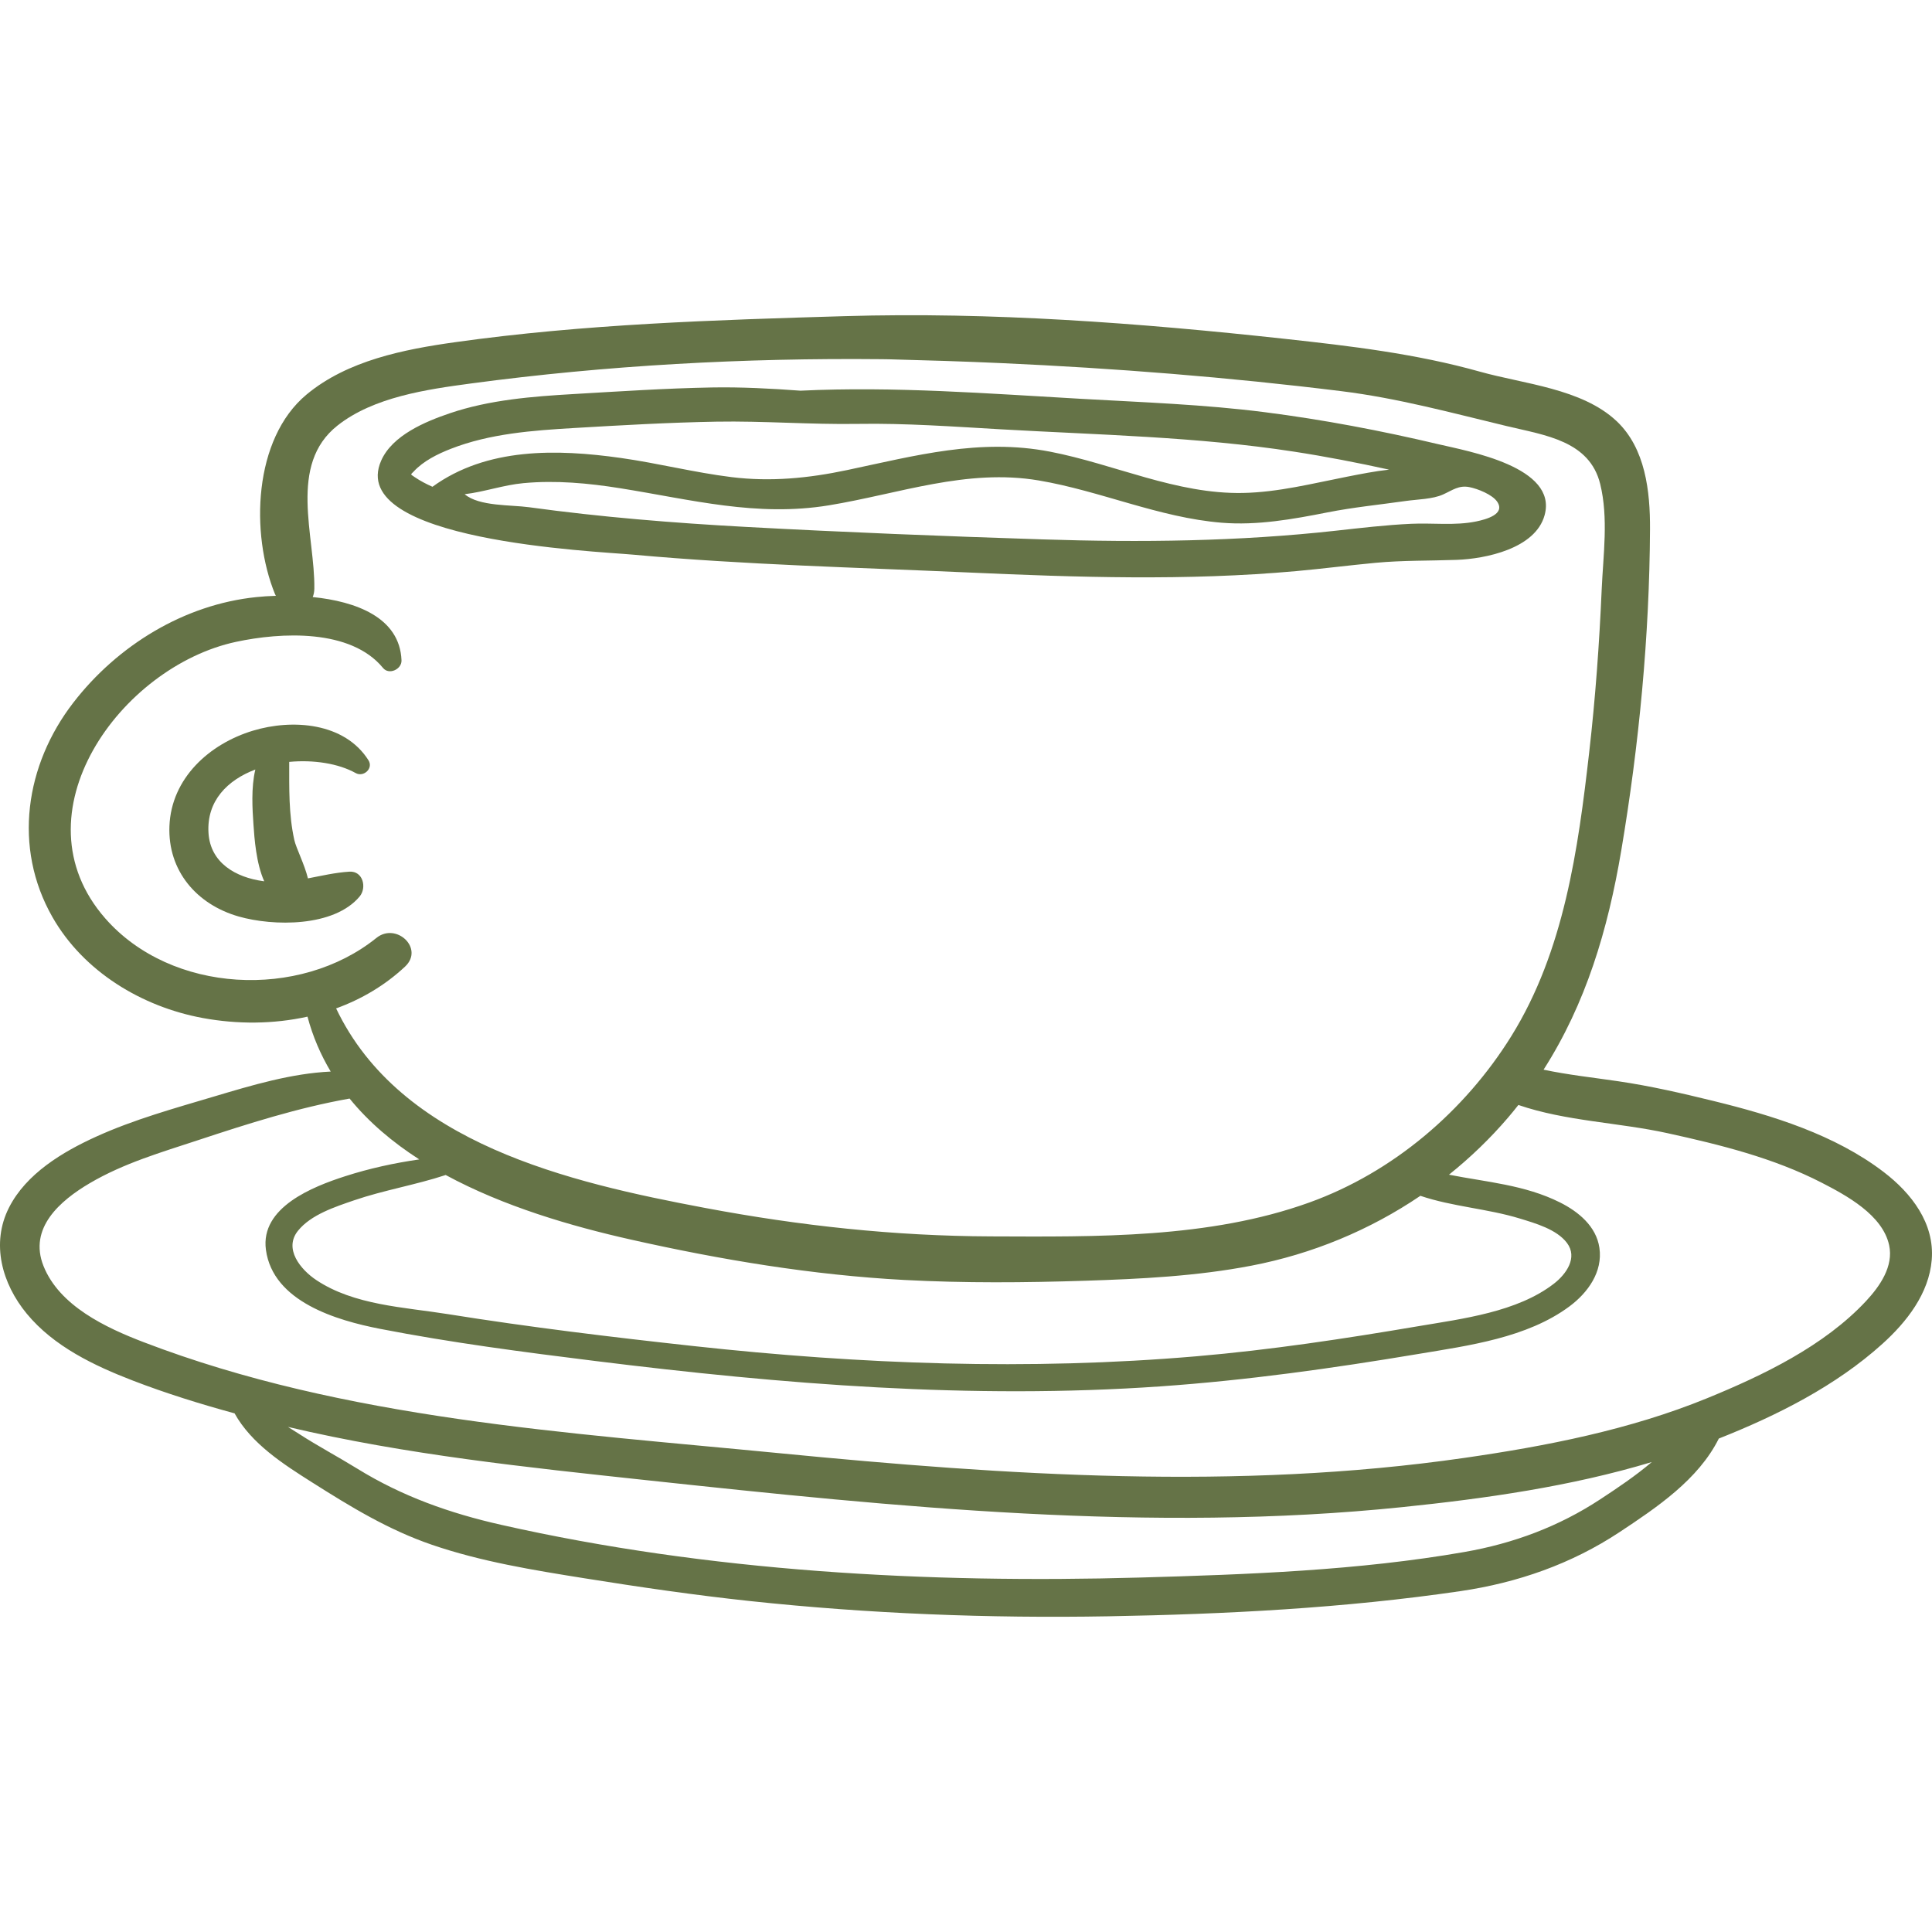
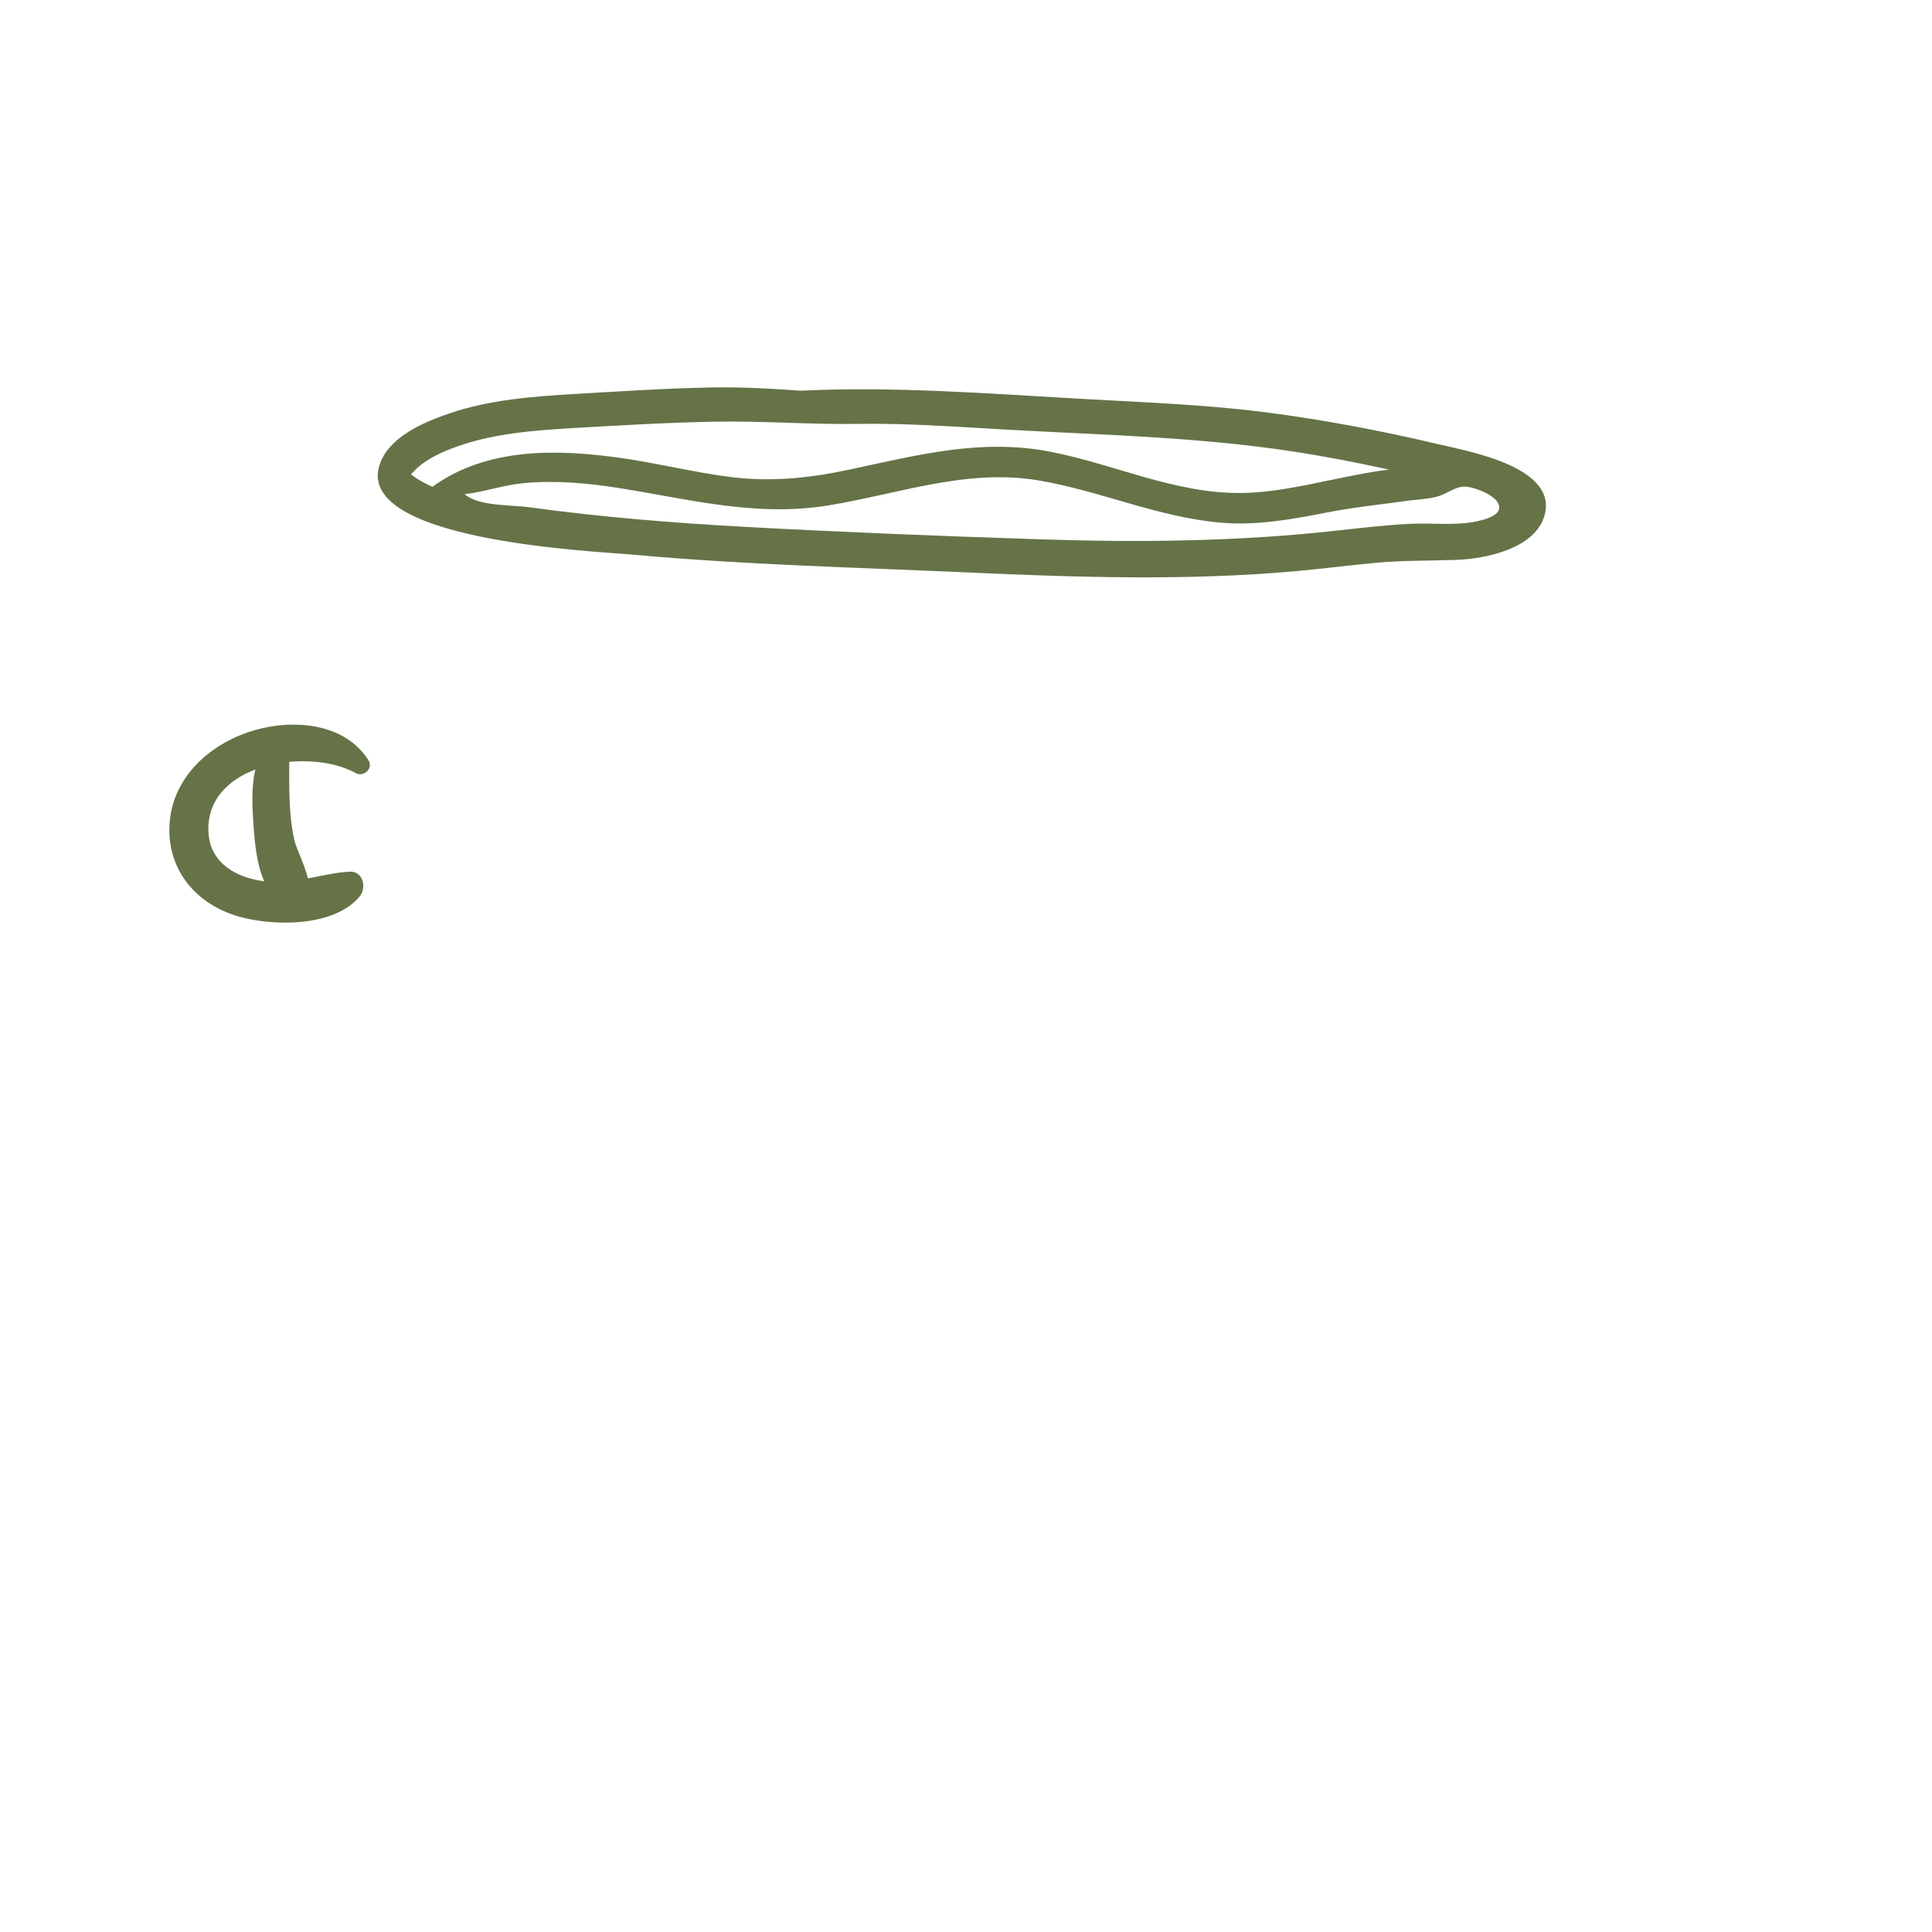
<svg xmlns="http://www.w3.org/2000/svg" width="116" height="116" viewBox="0 0 116 116" fill="none">
  <g clip-path="url(#clip0_780_1137)">
-     <path d="M113.104 70.373C110.164 68.123 106.426 66.973 102.877 66.103C100.992 65.641 99.084 65.202 97.162 64.92C95.669 64.7 94.157 64.538 92.678 64.225C95.214 60.262 96.539 55.836 97.342 51.071C98.41 44.736 99.037 38.197 99.069 31.768C99.08 29.512 98.799 26.915 97.058 25.28C94.978 23.326 91.487 23.055 88.855 22.315C85.023 21.239 81.085 20.774 77.139 20.344C68.4 19.391 59.515 18.722 50.721 18.982C42.915 19.212 35.072 19.458 27.325 20.546C24.247 20.977 20.863 21.646 18.409 23.686C15.201 26.352 15.036 32.053 16.51 35.668C16.525 35.706 16.546 35.739 16.564 35.774C16.142 35.786 15.75 35.813 15.405 35.849C11.062 36.29 7.051 38.754 4.397 42.195C1.521 45.923 0.761 50.873 3.147 55.06C5.016 58.34 8.521 60.451 12.179 61.124C14.25 61.505 16.413 61.495 18.462 61.041C18.781 62.241 19.258 63.334 19.856 64.338C17.49 64.449 15.12 65.16 12.879 65.828C10.477 66.545 8.052 67.21 5.764 68.25C3.758 69.162 1.573 70.469 0.541 72.504C-0.556 74.666 0.124 77.078 1.605 78.874C3.229 80.843 5.652 81.997 7.986 82.896C9.968 83.659 12.022 84.298 14.084 84.86C15.101 86.688 17.001 87.903 18.736 89.002C21.059 90.473 23.31 91.85 25.929 92.749C28.896 93.767 32.022 94.271 35.11 94.765C38.406 95.292 41.706 95.774 45.026 96.129C52.166 96.893 59.356 97.171 66.534 97.045C73.577 96.921 80.723 96.556 87.698 95.532C91.12 95.029 94.35 93.902 97.242 91.989C99.476 90.511 101.976 88.833 103.2 86.373C106.712 84.982 110.222 83.214 113.019 80.69C114.476 79.376 115.818 77.669 115.984 75.644C116.165 73.445 114.762 71.641 113.104 70.373ZM6.325 55.148C0.817 48.87 7.252 40.02 14.17 38.538C16.867 37.959 21.056 37.738 22.999 40.107C23.358 40.545 24.128 40.182 24.107 39.648C24.006 37.06 21.346 36.108 18.776 35.848C18.834 35.705 18.87 35.539 18.873 35.348C18.921 32.182 17.272 27.909 20.269 25.546C22.438 23.837 25.618 23.381 28.273 23.025C36.428 21.931 44.691 21.486 52.915 21.566C53.072 21.567 53.228 21.571 53.385 21.573C55.63 21.631 57.876 21.701 60.12 21.802C66.943 22.109 73.757 22.647 80.536 23.486C83.941 23.908 87.159 24.789 90.483 25.587C92.761 26.134 95.439 26.462 96.079 29.064C96.581 31.106 96.258 33.327 96.167 35.403C96.025 38.657 95.79 41.908 95.42 45.146C94.75 51.012 93.913 57.102 90.745 62.206C87.946 66.715 83.632 70.392 78.618 72.199C72.604 74.368 65.82 74.257 59.507 74.235C53.701 74.214 48.032 73.599 42.332 72.526C34.169 70.988 24.047 68.662 20.181 60.546C21.697 59.996 23.108 59.169 24.319 58.037C25.486 56.946 23.79 55.356 22.598 56.316C17.989 60.03 10.286 59.664 6.325 55.148ZM85.282 71.798C87.206 72.451 89.31 72.567 91.255 73.163C92.183 73.448 93.467 73.809 94.083 74.628C94.744 75.506 94.04 76.5 93.303 77.071C91.099 78.78 87.808 79.178 85.139 79.63C80.716 80.38 76.299 81.051 71.826 81.434C61.765 82.295 51.692 81.918 41.665 80.822C36.724 80.282 31.794 79.687 26.886 78.901C24.266 78.481 21.259 78.373 18.985 76.853C18.041 76.223 17.024 74.978 17.889 73.9C18.667 72.929 20.123 72.46 21.251 72.072C23.038 71.459 24.957 71.144 26.76 70.549C30.244 72.437 34.279 73.618 37.91 74.433C43.299 75.643 48.793 76.558 54.312 76.852C57.917 77.043 61.529 77.014 65.137 76.898C68.483 76.791 71.842 76.626 75.136 75.993C78.787 75.292 82.241 73.859 85.282 71.798ZM96.088 90.016C93.593 91.657 90.868 92.67 87.93 93.183C81.563 94.296 74.9 94.535 68.45 94.718C55.694 95.079 42.559 94.369 30.079 91.55C27.009 90.857 24.141 89.841 21.458 88.184C20.297 87.467 19.089 86.828 17.943 86.086C17.729 85.947 17.51 85.811 17.291 85.675C24.362 87.343 31.615 88.097 38.827 88.873C53.86 90.489 69.076 92.045 84.183 90.491C89.184 89.976 94.323 89.248 99.178 87.783C98.2 88.614 97.118 89.339 96.088 90.016ZM112.046 78.111C109.53 80.813 105.869 82.572 102.5 83.95C97.852 85.85 92.842 86.826 87.89 87.539C74.305 89.496 60.448 88.583 46.85 87.257C34.082 86.011 20.715 85.222 8.622 80.585C6.365 79.72 3.569 78.413 2.611 76.011C1.704 73.735 3.606 72.088 5.397 71.036C7.436 69.838 9.683 69.187 11.912 68.451C14.903 67.463 17.893 66.509 20.99 65.959C22.146 67.383 23.578 68.587 25.173 69.613C23.669 69.83 22.181 70.153 20.719 70.624C18.791 71.245 15.621 72.486 15.966 75.038C16.387 78.162 20.228 79.28 22.812 79.784C27.077 80.615 31.42 81.18 35.73 81.715C47.015 83.117 58.306 84.032 69.679 83.24C74.872 82.877 79.996 82.157 85.127 81.299C88.172 80.79 91.692 80.329 94.237 78.434C95.338 77.614 96.241 76.364 96.031 74.923C95.843 73.626 94.767 72.747 93.657 72.192C91.545 71.137 89.247 70.975 86.999 70.53C88.275 69.507 89.464 68.367 90.539 67.11C90.755 66.858 90.963 66.602 91.166 66.344C94.016 67.322 97.186 67.393 100.126 68.039C103.282 68.732 106.488 69.524 109.377 71.011C110.863 71.777 113.031 72.944 113.426 74.761C113.703 76.033 112.868 77.227 112.046 78.111Z" fill="#657347" />
-     <path d="M21.356 46.416C21.83 46.681 22.432 46.138 22.124 45.649C20.689 43.376 17.552 43.155 15.188 43.871C12.563 44.665 10.287 46.728 10.173 49.598C10.066 52.285 11.811 54.306 14.328 55.027C16.408 55.623 20.054 55.673 21.594 53.825C22.036 53.295 21.797 52.284 20.978 52.336C20.123 52.39 19.308 52.583 18.489 52.74C18.285 51.896 17.777 50.916 17.671 50.433C17.327 48.887 17.367 47.312 17.365 45.745C18.831 45.607 20.323 45.841 21.356 46.416ZM15.796 52.905C14.161 52.68 12.633 51.814 12.519 50.019C12.397 48.085 13.659 46.836 15.331 46.203C15.07 47.298 15.155 48.595 15.219 49.517C15.276 50.338 15.378 51.827 15.864 52.913C15.841 52.91 15.818 52.909 15.796 52.905Z" fill="#657347" />
+     <path d="M21.356 46.416C21.83 46.681 22.432 46.138 22.124 45.649C20.689 43.376 17.552 43.155 15.188 43.871C12.563 44.665 10.287 46.728 10.173 49.598C10.066 52.285 11.811 54.306 14.328 55.027C16.408 55.623 20.054 55.673 21.594 53.825C22.036 53.295 21.797 52.284 20.978 52.336C20.123 52.39 19.308 52.583 18.489 52.74C18.285 51.896 17.777 50.916 17.671 50.433C17.327 48.887 17.367 47.312 17.365 45.745C18.831 45.607 20.323 45.841 21.356 46.416ZM15.796 52.905C14.161 52.68 12.633 51.814 12.519 50.019C12.397 48.085 13.659 46.836 15.331 46.203C15.07 47.298 15.155 48.595 15.219 49.517C15.276 50.338 15.378 51.827 15.864 52.913C15.841 52.91 15.818 52.909 15.796 52.905" fill="#657347" />
    <path d="M86.34 26.666C82.91 25.855 79.447 25.197 75.951 24.75C72.298 24.283 68.622 24.156 64.949 23.948C59.328 23.63 53.682 23.188 48.061 23.457C46.29 23.328 44.517 23.231 42.726 23.264C39.973 23.314 37.211 23.499 34.462 23.658C31.971 23.802 29.388 24.005 27.011 24.812C25.549 25.309 23.561 26.129 22.887 27.655C20.757 32.477 35.73 33.094 38.019 33.303C44.699 33.911 51.408 34.07 58.105 34.371C64.669 34.666 71.264 34.881 77.818 34.291C79.409 34.148 80.994 33.942 82.584 33.793C84.218 33.639 85.831 33.675 87.465 33.615C89.189 33.552 92.187 32.946 92.74 30.933C93.538 28.033 88.174 27.099 86.34 26.666ZM24.905 28.651C24.606 28.448 24.657 28.509 24.827 28.323C25.416 27.679 26.276 27.257 27.075 26.945C29.409 26.033 31.984 25.845 34.462 25.699C37.263 25.534 40.168 25.367 43.014 25.317C45.842 25.267 48.666 25.497 51.52 25.451C54.395 25.404 57.271 25.616 60.14 25.779C65.987 26.112 71.89 26.223 77.686 27.116C79.604 27.411 81.509 27.781 83.404 28.198C82.543 28.291 81.685 28.465 80.873 28.623C78.808 29.028 76.75 29.555 74.634 29.598C70.632 29.679 66.914 27.867 63.048 27.119C58.828 26.303 54.971 27.356 50.857 28.225C48.545 28.713 46.277 28.937 43.923 28.647C41.696 28.372 39.513 27.814 37.291 27.499C33.427 26.951 29.225 26.863 25.965 29.227C25.591 29.062 25.234 28.874 24.905 28.651ZM88.626 31.31C87.357 31.57 86.015 31.389 84.729 31.449C83.215 31.52 81.707 31.698 80.2 31.865C74.349 32.512 68.486 32.576 62.606 32.386C56.669 32.195 50.723 31.959 44.791 31.637C40.435 31.4 36.081 31.048 31.758 30.454C30.672 30.305 28.76 30.409 27.899 29.673C29.083 29.532 30.237 29.119 31.425 29.009C33.37 28.827 35.328 29.009 37.251 29.317C41.508 29.996 45.431 31.052 49.771 30.34C53.985 29.648 58.046 28.117 62.368 28.847C66.081 29.475 69.576 31.076 73.352 31.385C75.486 31.559 77.616 31.176 79.702 30.765C81.26 30.457 82.841 30.302 84.411 30.078C85.095 29.981 86.012 29.975 86.644 29.689C87.223 29.426 87.588 29.125 88.222 29.247C88.715 29.343 89.609 29.694 89.898 30.13C90.395 30.877 89.222 31.187 88.626 31.31Z" fill="#657347" />
  </g>
  <defs>
    <clipPath id="clip0_780_1137">
      <rect width="116" height="116" fill="white" />
    </clipPath>
  </defs>
</svg>